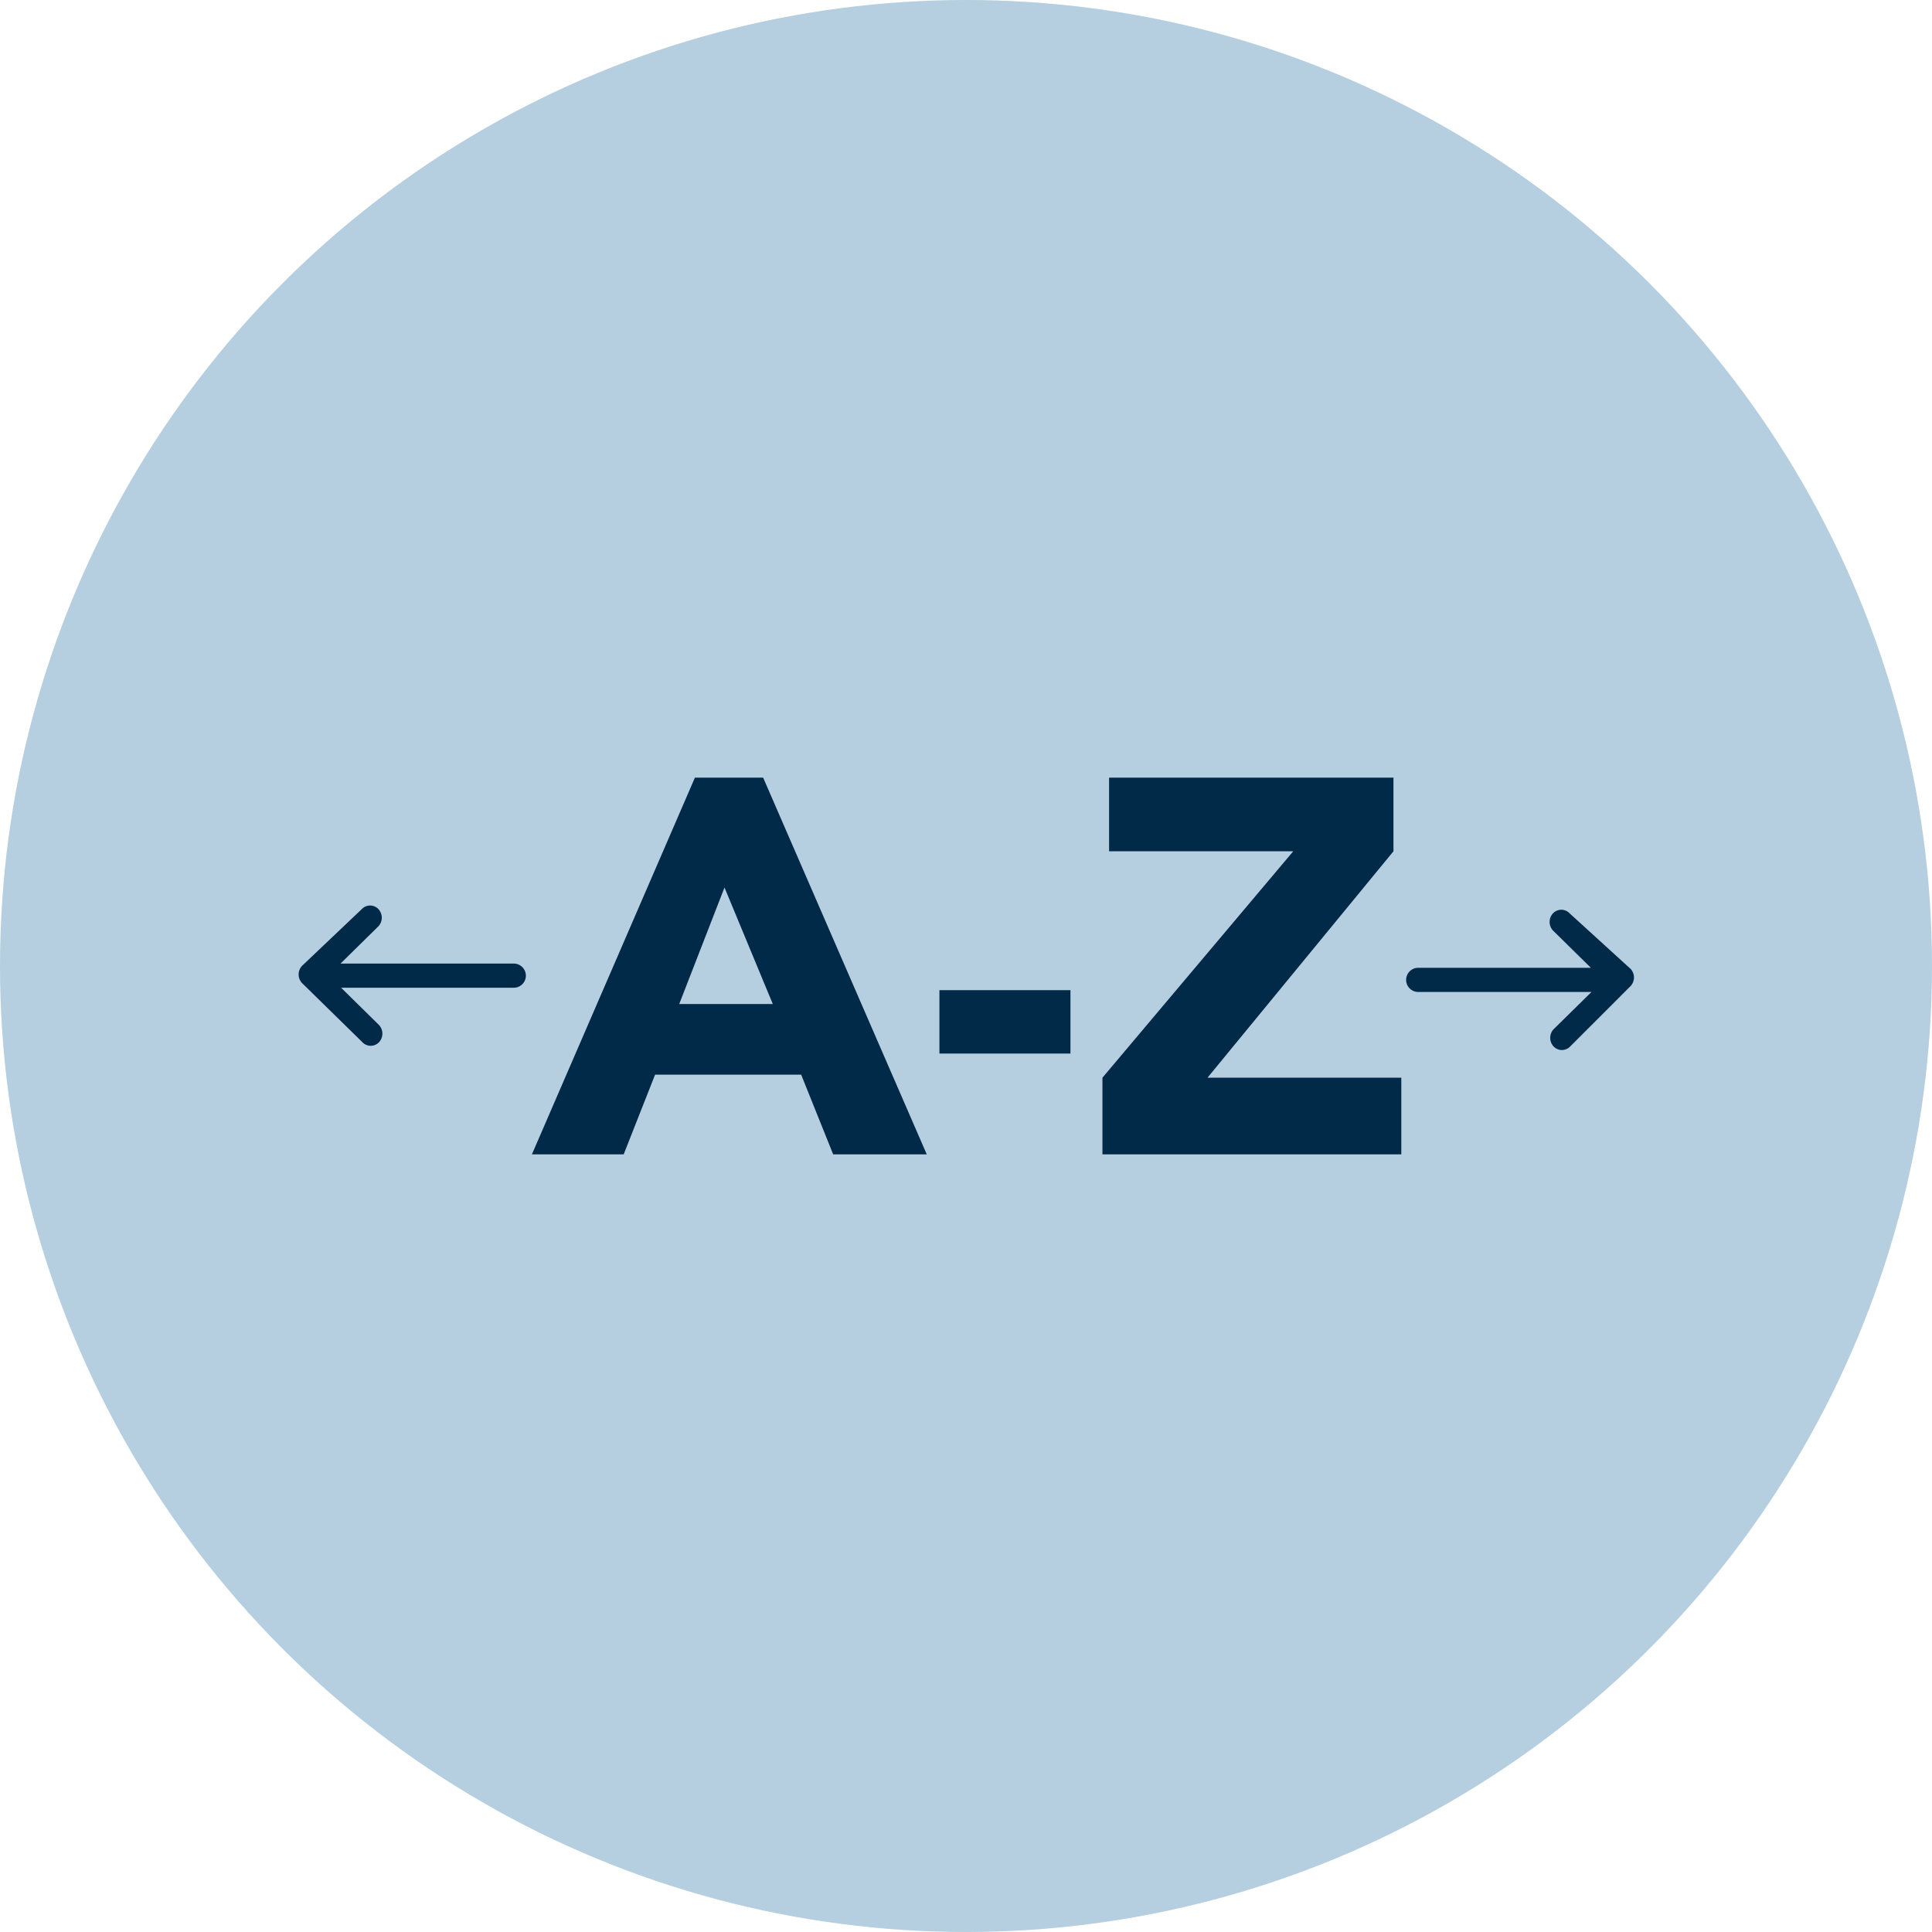
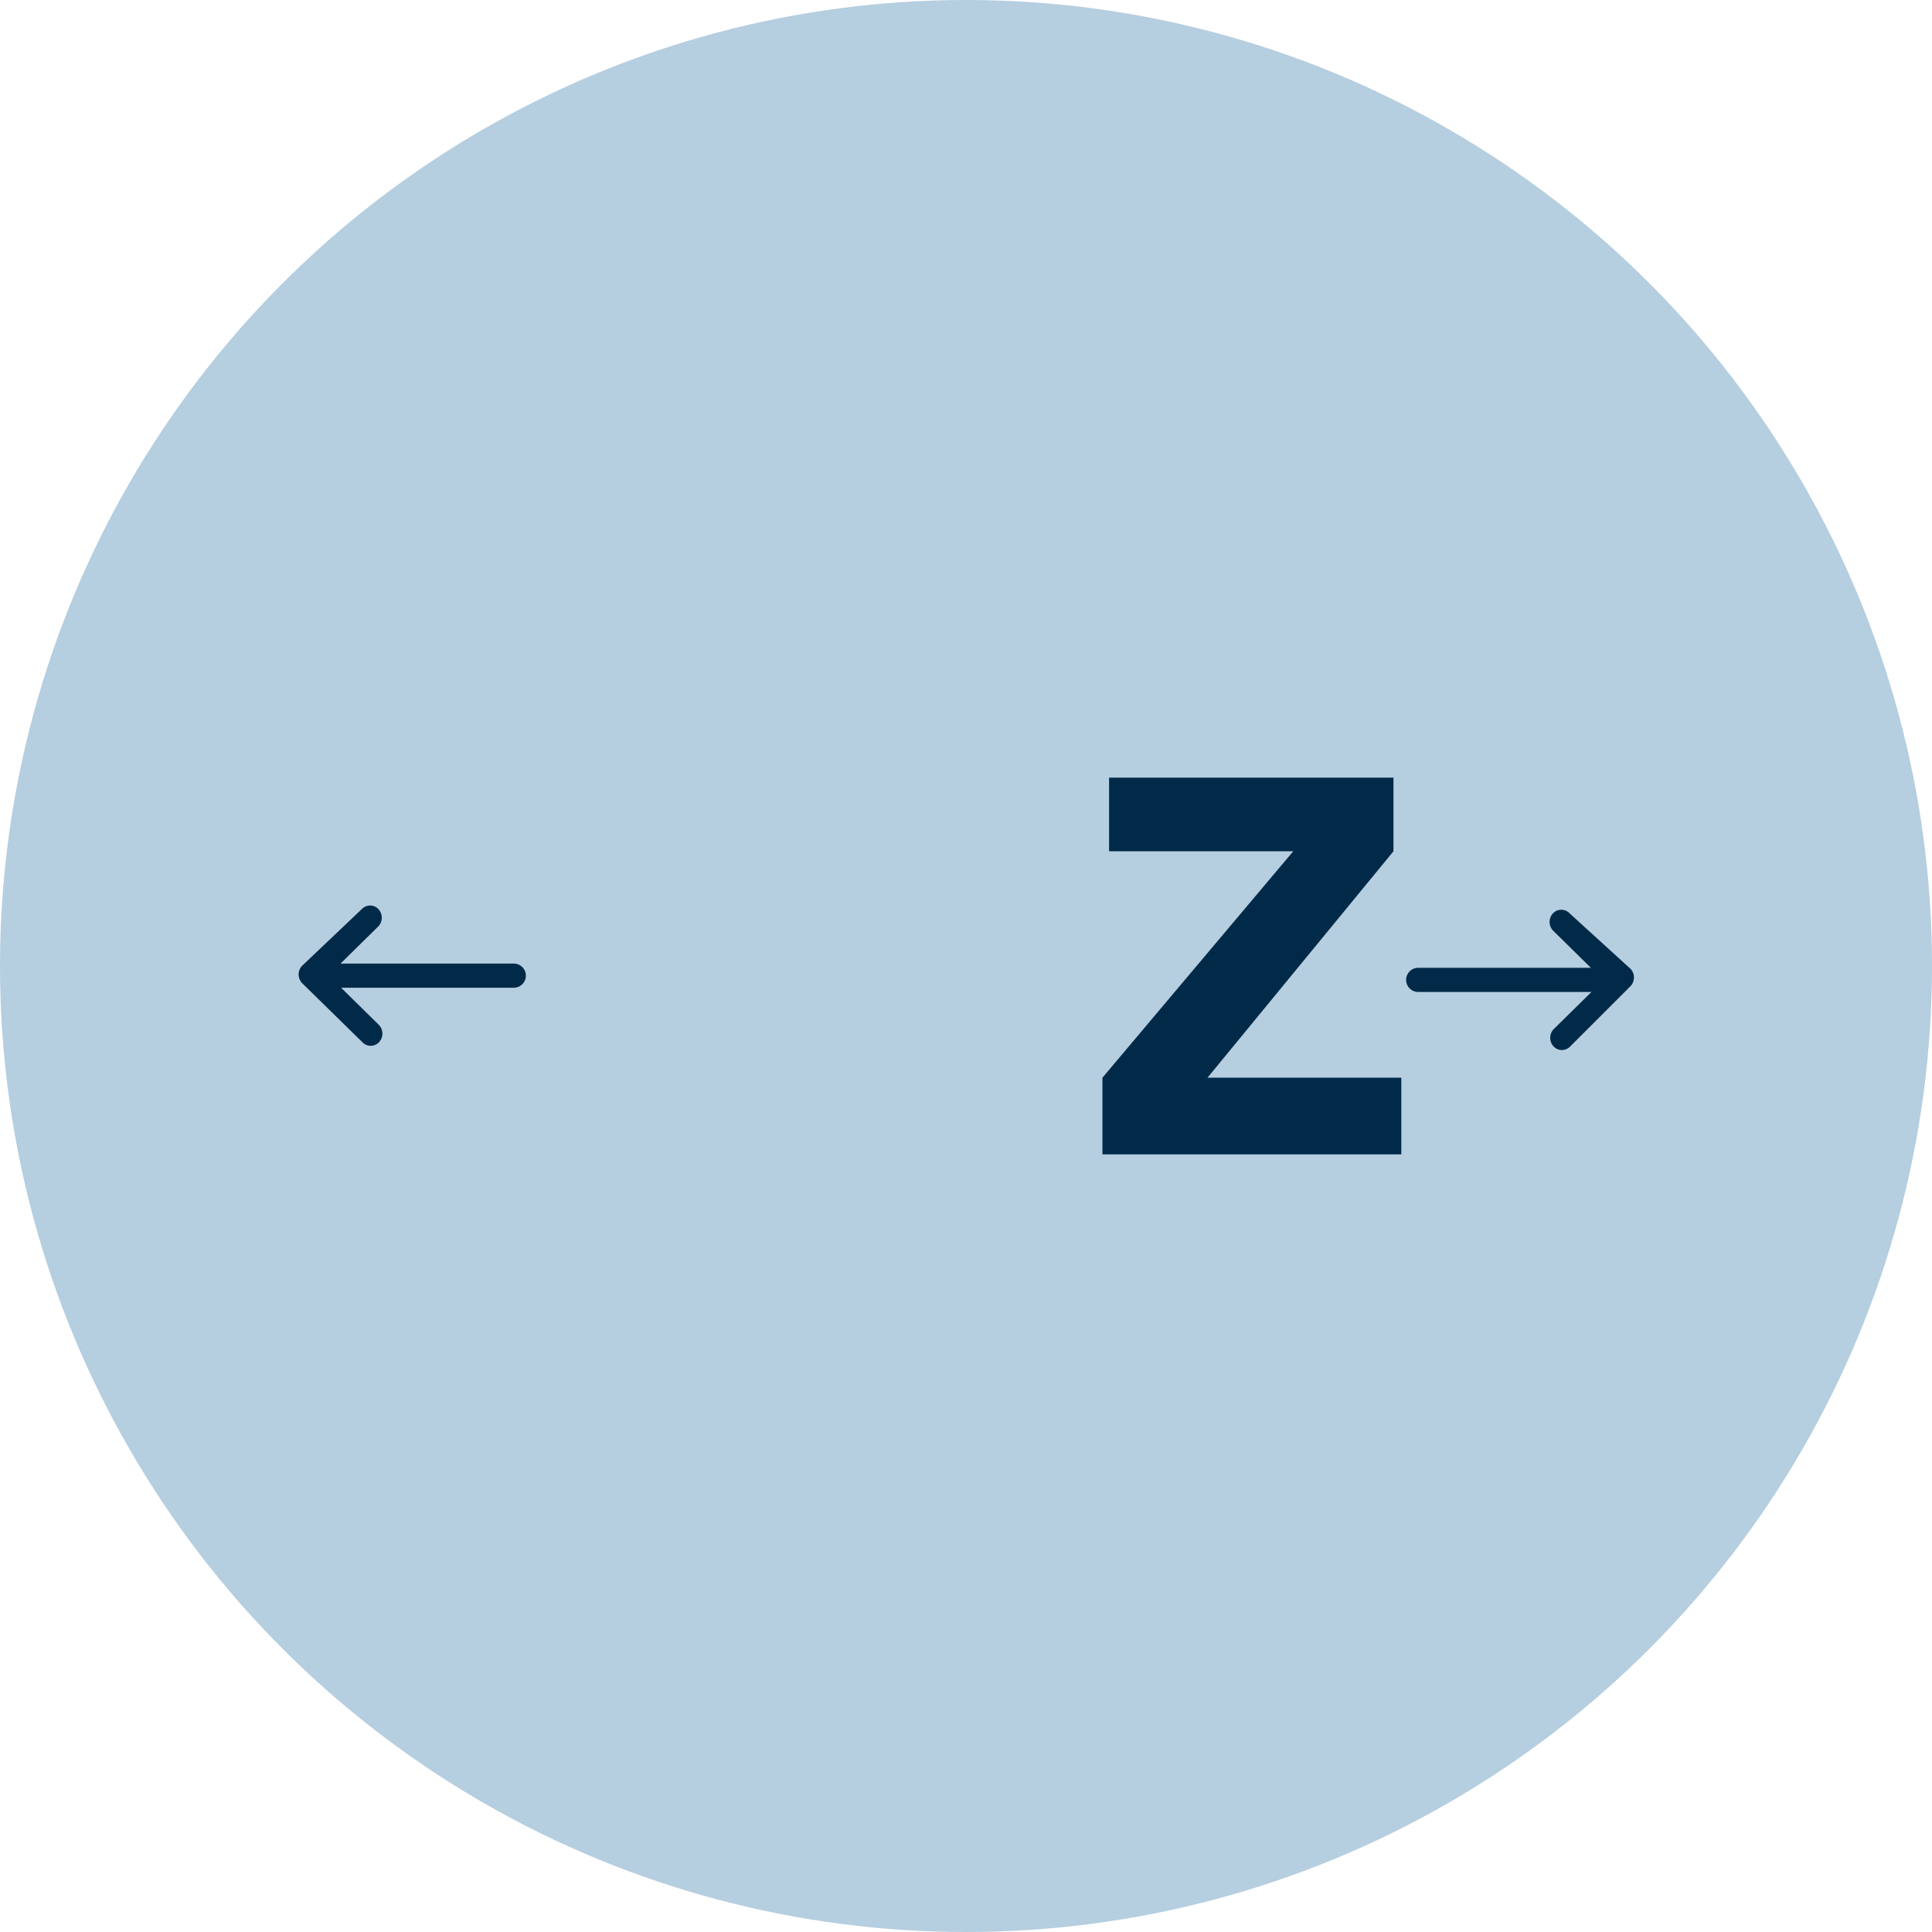
<svg xmlns="http://www.w3.org/2000/svg" id="Capa_1" data-name="Capa 1" viewBox="0 0 32 32">
  <circle cx="16" cy="16" r="16" style="fill:#b5cee0" />
  <g id="Navegacion_inteligente" data-name="Navegacion inteligente">
    <path d="M26,15.13a.19.19,0,0,0-.28,0,.21.21,0,0,0,0,.28l.63.62H23.49a.2.2,0,0,0,0,.4h2.87l-.63.62a.21.21,0,0,0,0,.28.19.19,0,0,0,.28,0l1-1a.21.21,0,0,0,0-.28Z" style="fill:#012a48" />
    <path d="M6,17.26a.19.19,0,0,0,.28,0,.21.21,0,0,0,0-.28l-.63-.62H8.51a.2.2,0,0,0,0-.4H5.64l.63-.62a.21.21,0,0,0,0-.28.19.19,0,0,0-.28,0L5,16a.21.21,0,0,0,0,.28Z" style="fill:#012a48" />
-     <path d="M11.51,12.88h1.13l2.71,6.24H13.8l-.53-1.32H10.85l-.52,1.32H8.81ZM12,14.7l-.75,1.93H12.8Z" style="fill:#012a48" />
-     <path d="M17.73,17.45H15.56V16.4h2.17Z" style="fill:#012a48" />
    <path d="M18.26,17.85l3.16-3.75H18.37V12.88h4.71V14.1L20,17.85h3.21v1.27H18.26Z" style="fill:#012a48" />
  </g>
</svg>